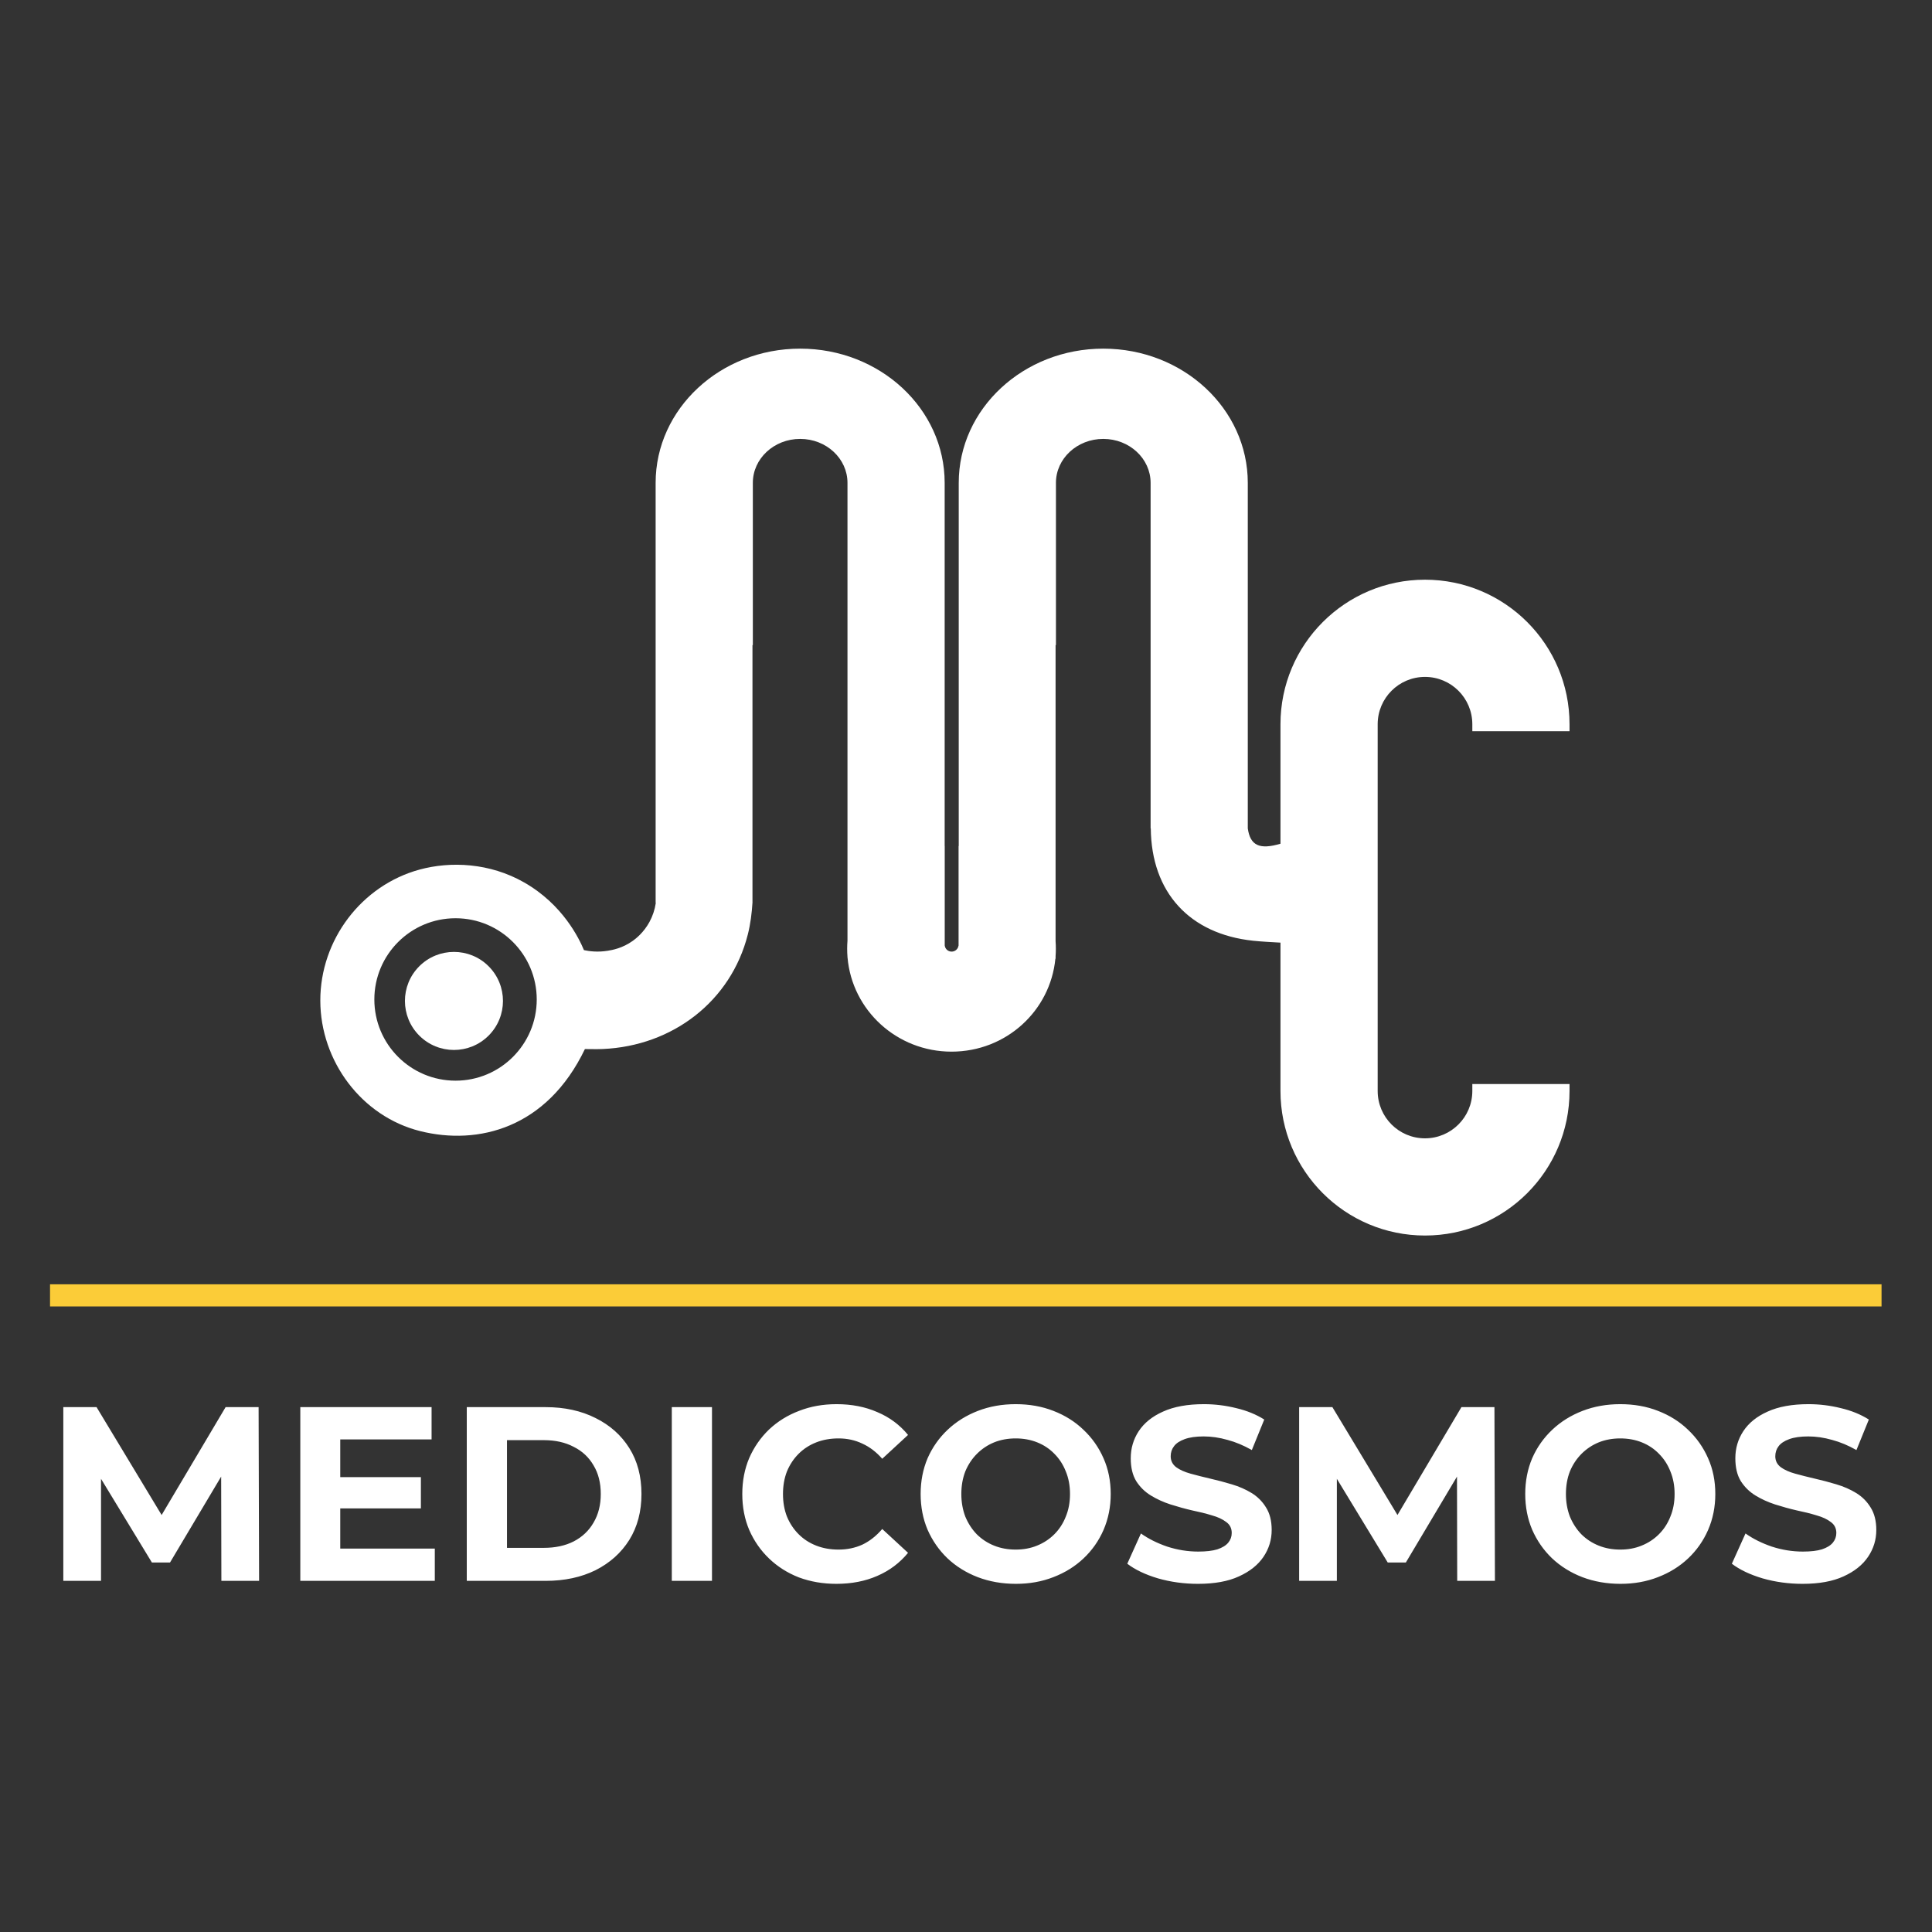
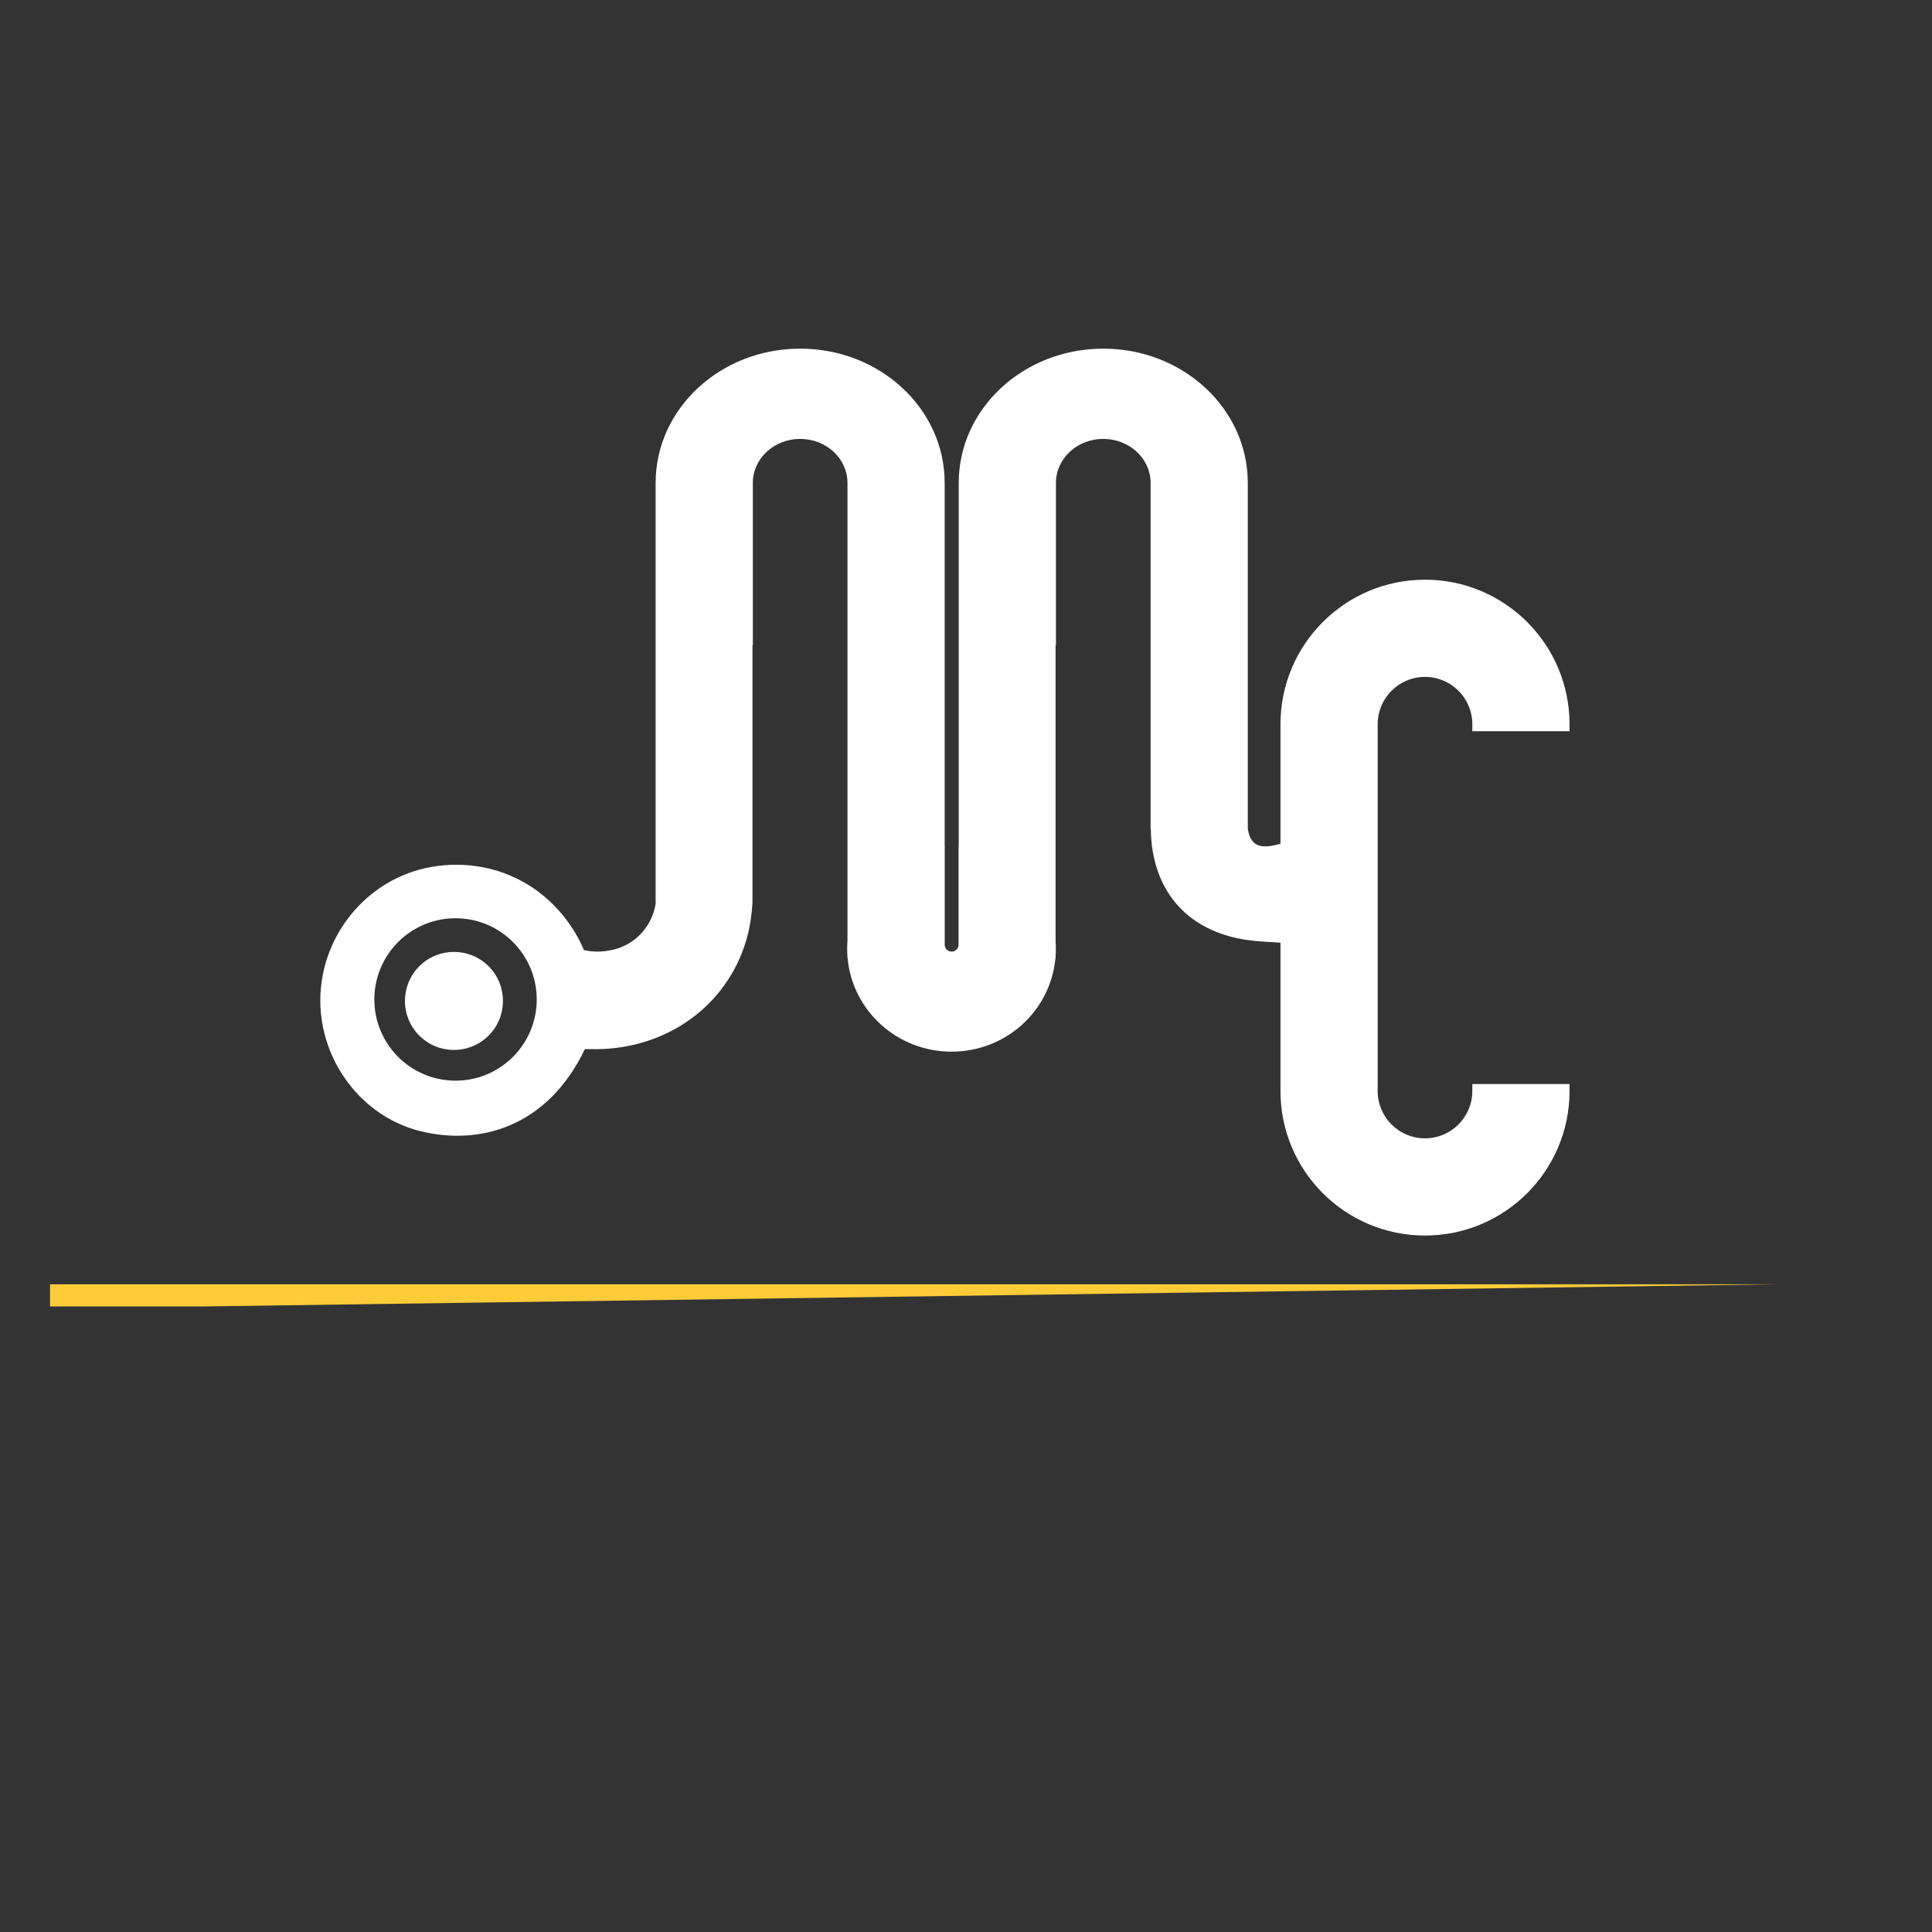
<svg xmlns="http://www.w3.org/2000/svg" width="500" viewBox="0 0 375 375" height="500" preserveAspectRatio="xMidYMid meet">
  <rect x="0" y="0" width="375" height="375" fill="#333333" stroke="none" />
  <defs>
    <clipPath id="1105a7c1f3">
      <path d="M 62 67.488 L 305 67.488 L 305 240 L 62 240 Z M 62 67.488 " />
    </clipPath>
    <clipPath id="1a29fc4788">
-       <path d="M 9.707 249 L 365.207 249 L 365.207 254 L 9.707 254 Z M 9.707 249 " />
+       <path d="M 9.707 249 L 365.207 249 L 9.707 254 Z M 9.707 249 " />
    </clipPath>
    <clipPath id="fd6c7d701f">
-       <path d="M 12 272 L 365 272 L 365 307.488 L 12 307.488 Z M 12 272 " />
-     </clipPath>
+       </clipPath>
  </defs>
  <g id="f24fc665b3">
    <path style=" stroke:none;fill-rule:nonzero;fill:#ffffff;fill-opacity:1;" d="M 81.383 187.551 C 77.668 191.27 77.668 197.293 81.383 201.008 C 85.098 204.727 91.125 204.727 94.84 201.008 C 98.555 197.293 98.555 191.27 94.84 187.551 C 91.125 183.836 85.098 183.836 81.383 187.551 Z M 81.383 187.551 " />
    <g clip-rule="nonzero" clip-path="url(#1105a7c1f3)">
      <path style=" stroke:none;fill-rule:nonzero;fill:#ffffff;fill-opacity:1;" d="M 304.645 141.93 L 304.645 140.578 C 304.645 125.082 292.082 112.52 276.59 112.52 C 261.098 112.52 248.539 125.082 248.539 140.578 L 248.539 163.766 C 244.488 164.961 242.672 164.137 242.195 160.793 L 242.195 93.723 C 242.195 79.336 229.637 67.672 214.145 67.672 C 198.652 67.672 186.09 79.332 186.09 93.723 L 186.09 164.223 C 186.078 164.223 186.07 164.219 186.059 164.219 L 186.059 183.57 L 186.039 183.57 C 185.945 184.211 185.387 184.707 184.711 184.707 C 184.031 184.707 183.473 184.211 183.383 183.57 L 183.371 183.57 L 183.371 183.469 C 183.371 183.441 183.367 183.418 183.367 183.391 C 183.367 183.363 183.367 183.336 183.371 183.312 L 183.371 164.215 C 183.371 164.215 183.363 164.215 183.359 164.215 L 183.359 93.723 C 183.363 79.332 170.805 67.672 155.312 67.672 C 139.82 67.672 127.258 79.332 127.258 93.723 L 127.258 175.25 L 127.293 175.25 C 127.094 176.586 126.672 177.832 126.062 178.949 C 124.938 181.012 123.426 182.188 122.836 182.609 C 120.82 184.051 118.875 184.395 117.973 184.539 C 115.996 184.863 114.352 184.637 113.344 184.418 C 112.43 182.234 109.293 175.594 101.742 171.281 C 95.055 167.461 87.457 167.145 81.438 168.785 C 70.172 171.852 62.152 182.418 62.172 194.234 C 62.195 205.973 70.199 216.715 81.57 219.551 C 92.77 222.348 106.137 219.039 113.531 203.621 C 114.699 203.621 115.844 203.664 116.98 203.613 C 130.586 203.023 141.875 194.316 145.152 181.379 C 145.668 179.352 145.926 177.242 146.062 175.113 L 146.055 175.113 L 146.055 125.215 L 146.125 125.215 L 146.125 93.723 C 146.125 89.012 150.238 85.191 155.312 85.191 C 160.387 85.191 164.496 89.008 164.496 93.723 L 164.496 182.582 C 164.457 183.098 164.434 183.621 164.434 184.148 C 164.434 184.676 164.457 185.203 164.496 185.719 L 164.496 185.863 L 164.508 185.863 C 165.391 196.094 174.09 204.125 184.688 204.125 C 195.289 204.125 203.859 196.207 204.848 186.086 L 204.887 186.086 L 204.887 185.613 C 204.922 185.129 204.941 184.641 204.941 184.148 C 204.941 183.656 204.922 183.16 204.887 182.672 L 204.887 125.215 L 204.957 125.215 L 204.957 93.723 C 204.957 89.012 209.07 85.191 214.145 85.191 C 219.219 85.191 223.332 89.008 223.332 93.723 L 223.332 160.793 L 223.367 160.793 C 223.48 173.195 230.871 181.273 243.207 182.594 C 244.949 182.777 246.703 182.855 248.539 182.965 L 248.539 211.762 C 248.539 227.258 261.098 239.816 276.59 239.816 C 292.082 239.816 304.645 227.258 304.645 211.762 L 304.645 210.41 L 285.777 210.41 L 285.777 211.762 C 285.777 216.836 281.664 220.949 276.59 220.949 C 271.516 220.949 267.406 216.836 267.406 211.762 L 267.406 140.574 C 267.406 135.5 271.516 131.387 276.59 131.387 C 281.664 131.387 285.777 135.5 285.777 140.574 L 285.777 141.926 L 304.645 141.926 Z M 88.422 209.758 C 79.715 209.758 72.66 202.699 72.66 193.996 C 72.66 185.289 79.715 178.23 88.422 178.23 C 97.125 178.23 104.18 185.289 104.18 193.996 C 104.18 202.699 97.125 209.758 88.422 209.758 Z M 88.422 209.758 " />
    </g>
    <g clip-rule="nonzero" clip-path="url(#1a29fc4788)">
      <path style="fill:none;stroke-width:15;stroke-linecap:butt;stroke-linejoin:miter;stroke:#fbcc38;stroke-opacity:1;stroke-miterlimit:4;" d="M 0.004 640.909 L 1239.995 640.909 " transform="matrix(0.287,0,0,0.287,9.71,67.488)" />
    </g>
    <g clip-rule="nonzero" clip-path="url(#fd6c7d701f)">
      <path style=" stroke:none;fill-rule:nonzero;fill:#ffffff;fill-opacity:1;" d="M 12.289 306.844 L 12.289 273.125 L 18.742 273.125 L 33.098 296.922 L 29.676 296.922 L 43.789 273.125 L 50.195 273.125 L 50.289 306.844 L 42.969 306.844 L 42.922 284.348 L 44.27 284.348 L 33 303.281 L 29.484 303.281 L 17.973 284.348 L 19.609 284.348 L 19.609 306.844 Z M 65.465 286.707 L 81.695 286.707 L 81.695 292.777 L 65.465 292.777 Z M 66.043 300.582 L 84.395 300.582 L 84.395 306.844 L 58.289 306.844 L 58.289 273.125 L 83.77 273.125 L 83.77 279.387 L 66.043 279.387 Z M 90.602 306.844 L 90.602 273.125 L 105.918 273.125 C 109.578 273.125 112.805 273.832 115.598 275.242 C 118.391 276.625 120.574 278.566 122.148 281.074 C 123.723 283.578 124.508 286.547 124.508 289.984 C 124.508 293.387 123.723 296.359 122.148 298.895 C 120.574 301.402 118.391 303.359 115.598 304.773 C 112.805 306.152 109.578 306.844 105.918 306.844 Z M 98.406 300.438 L 105.531 300.438 C 107.781 300.438 109.723 300.02 111.359 299.184 C 113.031 298.316 114.312 297.098 115.215 295.523 C 116.145 293.949 116.609 292.105 116.609 289.984 C 116.609 287.832 116.145 285.984 115.215 284.445 C 114.312 282.871 113.031 281.668 111.359 280.832 C 109.723 279.965 107.781 279.531 105.531 279.531 L 98.406 279.531 Z M 130.395 306.844 L 130.395 273.125 L 138.195 273.125 L 138.195 306.844 Z M 162.332 307.422 C 159.73 307.422 157.305 307.004 155.059 306.172 C 152.844 305.305 150.918 304.082 149.277 302.508 C 147.641 300.938 146.355 299.09 145.426 296.969 C 144.527 294.852 144.078 292.523 144.078 289.984 C 144.078 287.449 144.527 285.117 145.426 283 C 146.355 280.879 147.641 279.035 149.277 277.461 C 150.949 275.887 152.891 274.684 155.105 273.848 C 157.324 272.98 159.746 272.547 162.379 272.547 C 165.301 272.547 167.934 273.059 170.277 274.086 C 172.656 275.082 174.645 276.562 176.25 278.52 L 171.242 283.145 C 170.086 281.828 168.801 280.848 167.387 280.207 C 165.977 279.531 164.434 279.195 162.766 279.195 C 161.191 279.195 159.746 279.449 158.43 279.965 C 157.113 280.48 155.973 281.219 155.012 282.18 C 154.047 283.145 153.293 284.285 152.746 285.602 C 152.234 286.918 151.977 288.379 151.977 289.984 C 151.977 291.59 152.234 293.051 152.746 294.367 C 153.293 295.684 154.047 296.824 155.012 297.789 C 155.973 298.75 157.113 299.492 158.43 300.004 C 159.746 300.52 161.191 300.773 162.766 300.773 C 164.434 300.773 165.977 300.453 167.387 299.812 C 168.801 299.137 170.086 298.125 171.242 296.777 L 176.25 301.402 C 174.645 303.359 172.656 304.855 170.277 305.883 C 167.934 306.91 165.285 307.422 162.332 307.422 Z M 197.191 307.422 C 194.523 307.422 192.051 306.988 189.773 306.121 C 187.523 305.254 185.566 304.035 183.898 302.461 C 182.258 300.887 180.977 299.039 180.043 296.922 C 179.145 294.801 178.695 292.488 178.695 289.984 C 178.695 287.48 179.145 285.168 180.043 283.047 C 180.977 280.93 182.273 279.082 183.945 277.508 C 185.613 275.934 187.574 274.715 189.82 273.848 C 192.066 272.98 194.508 272.547 197.141 272.547 C 199.805 272.547 202.246 272.98 204.461 273.848 C 206.711 274.715 208.652 275.934 210.289 277.508 C 211.961 279.082 213.262 280.93 214.191 283.047 C 215.121 285.137 215.59 287.449 215.59 289.984 C 215.59 292.488 215.121 294.816 214.191 296.969 C 213.262 299.09 211.961 300.938 210.289 302.508 C 208.652 304.051 206.711 305.254 204.461 306.121 C 202.246 306.988 199.824 307.422 197.191 307.422 Z M 197.141 300.773 C 198.652 300.773 200.031 300.52 201.285 300.004 C 202.566 299.492 203.691 298.75 204.656 297.789 C 205.617 296.824 206.355 295.684 206.871 294.367 C 207.418 293.051 207.688 291.59 207.688 289.984 C 207.688 288.379 207.418 286.918 206.871 285.602 C 206.355 284.285 205.617 283.145 204.656 282.18 C 203.723 281.219 202.617 280.48 201.332 279.965 C 200.047 279.449 198.652 279.195 197.141 279.195 C 195.633 279.195 194.234 279.449 192.953 279.965 C 191.699 280.48 190.59 281.219 189.629 282.18 C 188.664 283.145 187.91 284.285 187.363 285.602 C 186.852 286.918 186.594 288.379 186.594 289.984 C 186.594 291.559 186.852 293.02 187.363 294.367 C 187.91 295.684 188.648 296.824 189.578 297.789 C 190.543 298.75 191.668 299.492 192.953 300.004 C 194.234 300.52 195.633 300.773 197.141 300.773 Z M 232.531 307.422 C 229.832 307.422 227.246 307.07 224.773 306.363 C 222.301 305.625 220.312 304.676 218.805 303.52 L 221.453 297.645 C 222.898 298.672 224.598 299.523 226.559 300.195 C 228.547 300.84 230.555 301.16 232.578 301.16 C 234.117 301.16 235.355 301.016 236.285 300.727 C 237.25 300.406 237.957 299.973 238.406 299.426 C 238.855 298.879 239.078 298.254 239.078 297.547 C 239.078 296.648 238.727 295.941 238.02 295.43 C 237.312 294.883 236.383 294.449 235.227 294.129 C 234.07 293.773 232.785 293.453 231.375 293.164 C 229.992 292.844 228.598 292.457 227.184 292.008 C 225.801 291.559 224.535 290.98 223.379 290.273 C 222.223 289.566 221.273 288.637 220.535 287.48 C 219.832 286.324 219.477 284.848 219.477 283.047 C 219.477 281.121 219.992 279.371 221.02 277.797 C 222.078 276.191 223.652 274.922 225.738 273.992 C 227.859 273.027 230.508 272.547 233.684 272.547 C 235.805 272.547 237.891 272.805 239.945 273.316 C 242 273.797 243.816 274.539 245.391 275.531 L 242.98 281.457 C 241.406 280.559 239.836 279.902 238.262 279.484 C 236.688 279.035 235.145 278.809 233.637 278.809 C 232.129 278.809 230.891 278.984 229.93 279.34 C 228.965 279.691 228.273 280.156 227.859 280.734 C 227.441 281.281 227.23 281.922 227.23 282.664 C 227.23 283.531 227.586 284.234 228.289 284.781 C 228.996 285.297 229.93 285.715 231.086 286.035 C 232.242 286.355 233.508 286.676 234.891 286.996 C 236.301 287.32 237.699 287.688 239.078 288.105 C 240.492 288.523 241.777 289.086 242.934 289.793 C 244.09 290.5 245.02 291.43 245.727 292.586 C 246.465 293.742 246.832 295.203 246.832 296.969 C 246.832 298.863 246.305 300.598 245.246 302.172 C 244.184 303.746 242.594 305.016 240.477 305.977 C 238.391 306.941 235.742 307.422 232.531 307.422 Z M 252.164 306.844 L 252.164 273.125 L 258.617 273.125 L 272.973 296.922 L 269.551 296.922 L 283.664 273.125 L 290.07 273.125 L 290.164 306.844 L 282.844 306.844 L 282.797 284.348 L 284.145 284.348 L 272.875 303.281 L 269.359 303.281 L 257.848 284.348 L 259.484 284.348 L 259.484 306.844 Z M 314.539 307.422 C 311.875 307.422 309.402 306.988 307.125 306.121 C 304.875 305.254 302.918 304.035 301.246 302.461 C 299.609 300.887 298.324 299.039 297.395 296.922 C 296.496 294.801 296.047 292.488 296.047 289.984 C 296.047 287.48 296.496 285.168 297.395 283.047 C 298.324 280.93 299.625 279.082 301.297 277.508 C 302.965 275.934 304.926 274.715 307.172 273.848 C 309.422 272.98 311.859 272.547 314.492 272.547 C 317.156 272.547 319.598 272.98 321.812 273.848 C 324.062 274.715 326.004 275.934 327.641 277.508 C 329.309 279.082 330.613 280.93 331.539 283.047 C 332.473 285.137 332.941 287.449 332.941 289.984 C 332.941 292.488 332.473 294.816 331.539 296.969 C 330.613 299.09 329.309 300.938 327.641 302.508 C 326.004 304.051 324.062 305.254 321.812 306.121 C 319.598 306.988 317.172 307.422 314.539 307.422 Z M 314.492 300.773 C 316.004 300.773 317.383 300.52 318.633 300.004 C 319.918 299.492 321.043 298.75 322.004 297.789 C 322.969 296.824 323.707 295.684 324.223 294.367 C 324.766 293.051 325.039 291.59 325.039 289.984 C 325.039 288.379 324.766 286.918 324.223 285.602 C 323.707 284.285 322.969 283.145 322.004 282.18 C 321.074 281.219 319.969 280.48 318.684 279.965 C 317.398 279.449 316.004 279.195 314.492 279.195 C 312.984 279.195 311.586 279.449 310.305 279.965 C 309.051 280.48 307.941 281.219 306.977 282.18 C 306.016 283.145 305.262 284.285 304.715 285.602 C 304.203 286.918 303.945 288.379 303.945 289.984 C 303.945 291.559 304.203 293.02 304.715 294.367 C 305.262 295.684 306 296.824 306.93 297.789 C 307.895 298.75 309.02 299.492 310.305 300.004 C 311.586 300.52 312.984 300.773 314.492 300.773 Z M 349.879 307.422 C 347.184 307.422 344.598 307.07 342.125 306.363 C 339.652 305.625 337.66 304.676 336.152 303.52 L 338.801 297.645 C 340.246 298.672 341.949 299.523 343.91 300.195 C 345.898 300.84 347.906 301.16 349.93 301.16 C 351.469 301.16 352.707 301.016 353.637 300.727 C 354.598 300.406 355.309 299.973 355.758 299.426 C 356.203 298.879 356.43 298.254 356.43 297.547 C 356.43 296.648 356.078 295.941 355.371 295.43 C 354.664 294.883 353.734 294.449 352.578 294.129 C 351.422 293.773 350.137 293.453 348.727 293.164 C 347.344 292.844 345.945 292.457 344.535 292.008 C 343.156 291.559 341.883 290.98 340.73 290.273 C 339.574 289.566 338.625 288.637 337.887 287.48 C 337.18 286.324 336.828 284.848 336.828 283.047 C 336.828 281.121 337.34 279.371 338.371 277.797 C 339.426 276.191 341 274.922 343.09 273.992 C 345.207 273.027 347.855 272.547 351.035 272.547 C 353.152 272.547 355.242 272.805 357.297 273.316 C 359.352 273.797 361.168 274.539 362.742 275.531 L 360.332 281.457 C 358.758 280.559 357.184 279.902 355.609 279.484 C 354.035 279.035 352.496 278.809 350.988 278.809 C 349.48 278.809 348.242 278.984 347.281 279.34 C 346.316 279.691 345.625 280.156 345.207 280.734 C 344.793 281.281 344.582 281.922 344.582 282.664 C 344.582 283.531 344.934 284.234 345.645 284.781 C 346.348 285.297 347.281 285.715 348.434 286.035 C 349.59 286.355 350.859 286.676 352.238 286.996 C 353.652 287.32 355.051 287.688 356.43 288.105 C 357.844 288.523 359.129 289.086 360.285 289.793 C 361.438 290.5 362.371 291.43 363.078 292.586 C 363.816 293.742 364.188 295.203 364.188 296.969 C 364.188 298.863 363.656 300.598 362.594 302.172 C 361.535 303.746 359.945 305.016 357.828 305.977 C 355.738 306.941 353.09 307.422 349.879 307.422 Z M 349.879 307.422 " />
    </g>
  </g>
</svg>